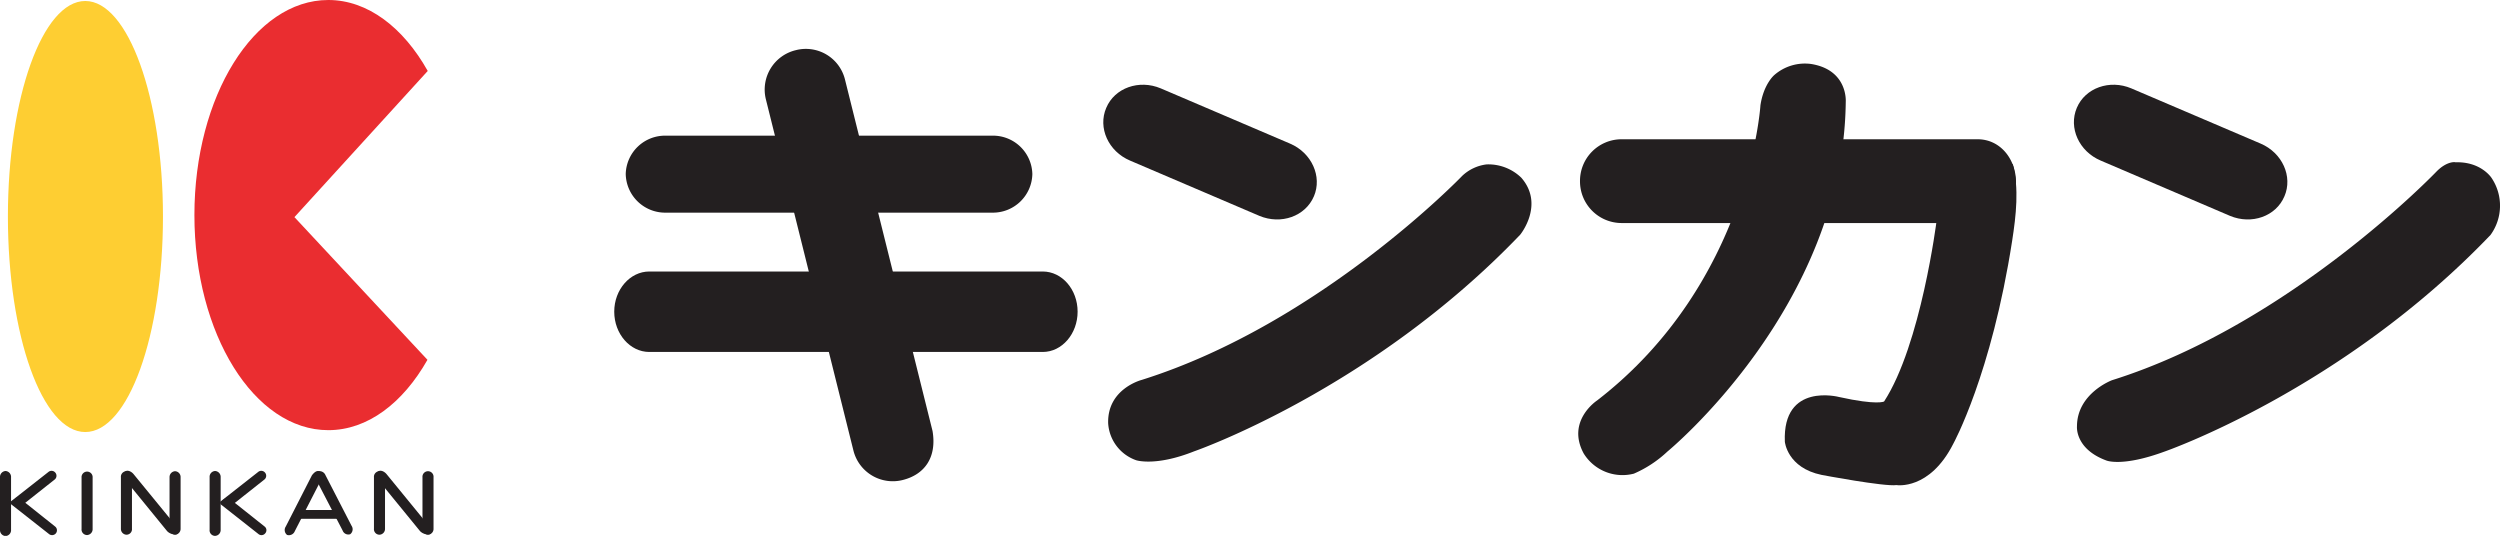
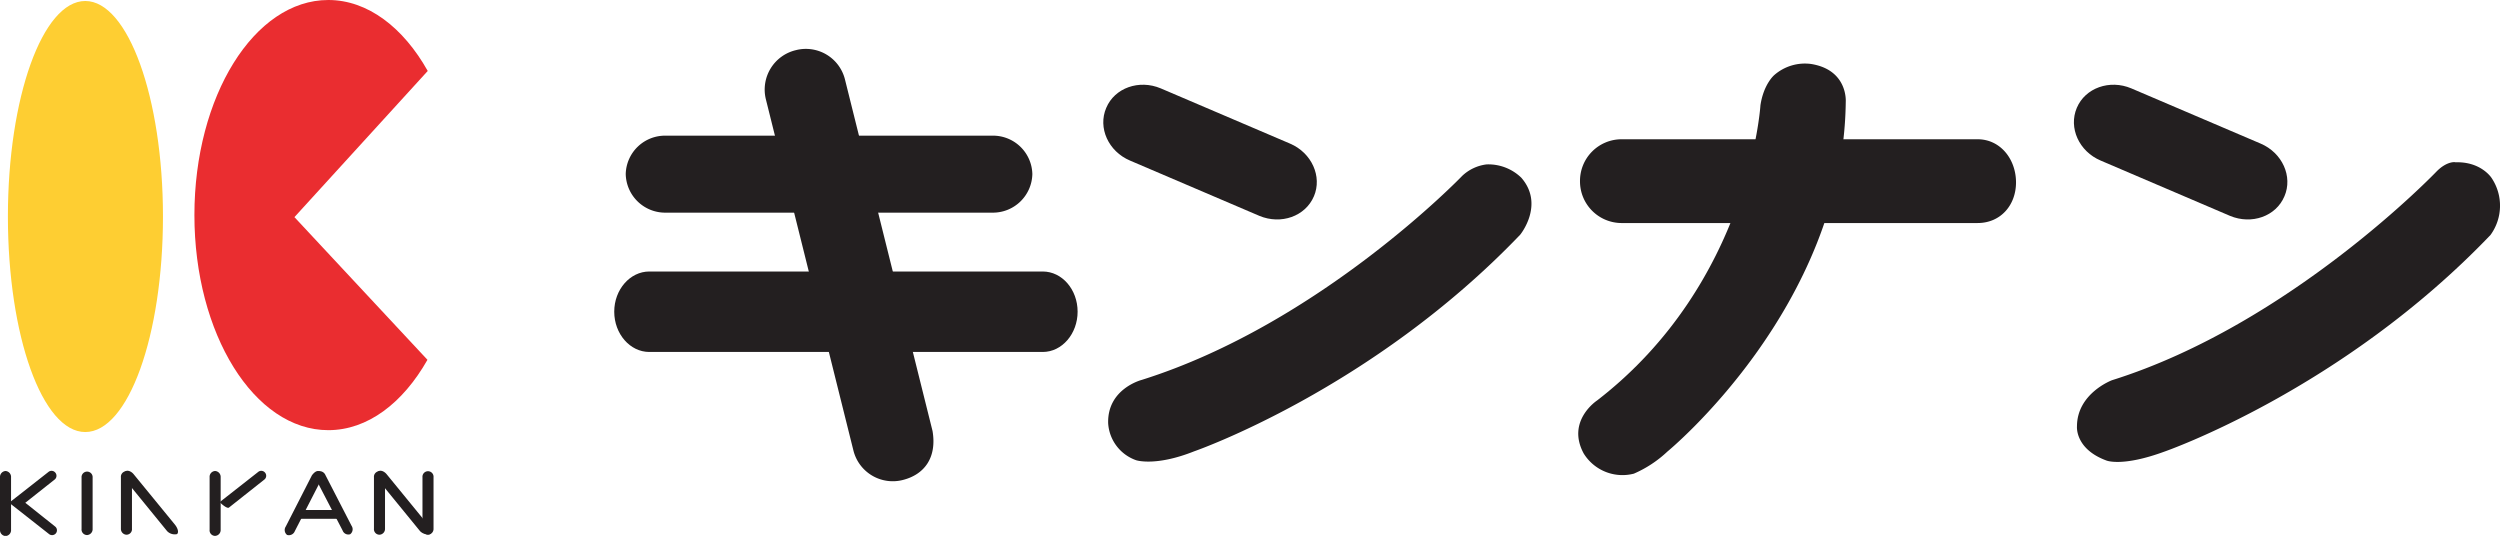
<svg xmlns="http://www.w3.org/2000/svg" viewBox="0 0 452.39 96.97">
  <defs>
    <style>.cls-1{fill:#fece32;}.cls-2{fill:#ea2d30;}.cls-3{fill:#231f20;}</style>
  </defs>
  <g id="レイヤー_2" data-name="レイヤー 2">
    <g id="レイヤー_1-2" data-name="レイヤー 1">
      <path class="cls-1" d="M29.49,39.18c0,21.57-6.28,39-14.06,39s-14-17.45-14-39,6.28-39,14-39S29.49,17.64,29.49,39.18Z" />
      <path class="cls-2" d="M77.4,12.84C73,5,66.56,0,59.41,0,46,0,35.18,17.43,35.18,38.92S46,77.84,59.41,77.84c7.11,0,13.5-4.9,17.94-12.73L53.28,39.29Z" />
      <path class="cls-3" d="M2,95.85A1.06,1.06,0,0,1,1,97H1a1.07,1.07,0,0,1-1-1.12V86.36a1.08,1.08,0,0,1,1-1.13H1a1.07,1.07,0,0,1,1,1.13Z" />
      <path class="cls-3" d="M16.76,95.71a1.06,1.06,0,0,1-1,1.11h0a1,1,0,0,1-1-1.11V86.43a1,1,0,0,1,1-1.09h0a1,1,0,0,1,1,1.09Z" />
      <path class="cls-3" d="M23.88,95.66a1,1,0,0,1-1,1.1h0a1.05,1.05,0,0,1-1-1.1v-9.3a1,1,0,0,1,1-1.09h0a1,1,0,0,1,1,1.09Z" />
      <path class="cls-3" d="M31.65,94.93c.48.6.77,1.39.38,1.72h0a1.91,1.91,0,0,1-1.79-.54L22.81,87c-.49-.6-.57-1.34-.18-1.67h0c.38-.32,1.1-.09,1.57.5Z" />
-       <path class="cls-3" d="M32.68,95.66a1.06,1.06,0,0,1-1,1.1h0a1.07,1.07,0,0,1-1-1.1v-9.3a1.06,1.06,0,0,1,1-1.09h0a1.05,1.05,0,0,1,1,1.09Z" />
      <path class="cls-3" d="M69.67,95.66a1.05,1.05,0,0,1-1,1.1h0a1,1,0,0,1-1-1.1v-9.3a1,1,0,0,1,1-1.09h0a1,1,0,0,1,1,1.09Z" />
      <path class="cls-3" d="M77.42,94.93c.5.6.78,1.39.39,1.72h0a1.93,1.93,0,0,1-1.8-.54L68.57,87c-.47-.6-.54-1.34-.17-1.67h0c.41-.32,1.1-.09,1.58.5Z" />
      <path class="cls-3" d="M78.45,95.66a1.05,1.05,0,0,1-1,1.1h0a1.05,1.05,0,0,1-1-1.1v-9.3a1,1,0,0,1,1-1.09h0a1,1,0,0,1,1,1.09Z" />
      <path class="cls-3" d="M63.62,95.15a1.12,1.12,0,0,1-.25,1.52h0A1.1,1.1,0,0,1,62,96l-4.76-9.16a1.16,1.16,0,0,1,.25-1.54h0a1.17,1.17,0,0,1,1.4.67Z" />
      <path class="cls-3" d="M53.35,96.11a1.15,1.15,0,0,1-1.4.69h0a1.13,1.13,0,0,1-.24-1.52L56.45,86c.48-.61.92-.91,1.38-.69h0a1.19,1.19,0,0,1,.27,1.54Z" />
      <path class="cls-3" d="M3.48,91.85c-.36.27-1.62-.9-1.66-1l7-5.49a.88.88,0,0,1,1.21.19h0a.87.87,0,0,1-.12,1.21Z" />
      <path class="cls-3" d="M2,91.24c-.37-.3,1.25-1.32,1.25-1.32L10,95.3a.87.87,0,0,1,.12,1.2h0a.89.89,0,0,1-1.21.17Z" />
      <path class="cls-3" d="M39.93,95.85a1.06,1.06,0,0,1-1,1.12h0a1,1,0,0,1-1-1.12V86.36a1.05,1.05,0,0,1,1-1.13h0a1.07,1.07,0,0,1,1,1.13Z" />
      <path class="cls-3" d="M41.43,91.85c-.37.27-1.64-.9-1.66-1l7-5.49a.88.88,0,0,1,1.21.19h0a.87.87,0,0,1-.12,1.21Z" />
-       <path class="cls-3" d="M39.91,91.24c-.36-.3,1.23-1.32,1.23-1.32l6.77,5.38A.84.84,0,0,1,48,96.5h0a.86.86,0,0,1-1.19.17Z" />
      <path class="cls-3" d="M61.71,93.1a.83.83,0,0,1-.87.78H54.35a.83.83,0,0,1-.86-.78h0a.84.84,0,0,1,.86-.81h6.49a.84.84,0,0,1,.87.81Z" />
      <path class="cls-3" d="M186.81,31.48a7.14,7.14,0,0,1-7.28,7h-59a7.14,7.14,0,0,1-7.3-7h0a7.12,7.12,0,0,1,7.3-6.93h59a7.12,7.12,0,0,1,7.28,6.93Z" />
      <path class="cls-3" d="M195,56.4c0,4-2.82,7.29-6.31,7.29h-71.2c-3.48,0-6.34-3.27-6.34-7.29h0c0-4,2.86-7.27,6.34-7.27h71.2c3.49,0,6.31,3.25,6.31,7.27Z" />
      <path class="cls-3" d="M168.75,78c.8,4.78-1.44,7.87-5.4,8.86h0a7.34,7.34,0,0,1-8.91-5.3L138.58,17.93A7.33,7.33,0,0,1,144,9.08h0a7.29,7.29,0,0,1,8.9,5.29Z" />
      <path class="cls-3" d="M237.76,35.52c-1.54,3.63-5.95,5.18-9.87,3.54l-23.4-10c-3.92-1.66-5.86-5.93-4.31-9.54h0c1.52-3.62,5.94-5.18,9.86-3.53l23.41,10c3.91,1.67,5.84,5.95,4.31,9.54Z" />
      <path class="cls-3" d="M264.59,31.83s-25.74,26.8-58,36.92c0,0-6.26,1.6-6.06,7.87a7.58,7.58,0,0,0,5.06,6.66s3.5,1.18,10.5-1.61c0,0,32.11-11.11,59-39.2,0,0,4.45-5.43.2-10.31a8.55,8.55,0,0,0-6.29-2.41A7.8,7.8,0,0,0,264.59,31.83Z" />
      <path class="cls-3" d="M413.38,35.52c-1.52,3.63-5.93,5.18-9.85,3.54l-23.39-10c-3.93-1.66-5.86-5.93-4.33-9.54h0c1.53-3.62,5.95-5.18,9.86-3.53l23.42,10c3.91,1.67,5.84,5.95,4.29,9.54Z" />
      <path class="cls-3" d="M440.94,31s-26.45,27.68-58.76,37.8c0,0-6.34,2.37-6.34,8.37,0,0-.38,4.06,5.32,6.16,0,0,2.84,1.21,10.51-1.61,0,0,32.13-11.11,59-39.2a9,9,0,0,0,.2-10.31s-1.89-3-6.55-2.84C444.32,29.32,442.8,29.13,440.94,31Z" />
      <path class="cls-3" d="M318.56,19.06S316.61,51.18,289,72.47c0,0-5.62,3.68-2.42,9.59a8.25,8.25,0,0,0,9.08,3.65,21.06,21.06,0,0,0,6.07-4S333.59,55.6,334,18.43c0,0,.44-5.76-6.25-6.85a8.42,8.42,0,0,0-6.68,2S319.14,15.19,318.56,19.06Z" />
      <path class="cls-3" d="M364.81,33c0,4.17-2.83,7.36-6.95,7.36H293.4a7.54,7.54,0,0,1-7.49-7.58h0a7.53,7.53,0,0,1,7.49-7.58h64.46c4.12,0,6.95,3.61,6.95,7.8Z" />
-       <path class="cls-3" d="M350.44,39.94s-2.82,22.42-9.5,32.71c0,0-1.19.73-8.15-.81,0,0-10.26-2.72-9.81,8.1,0,0,.42,4.71,6.66,6,0,0,11.36,2.15,13.54,1.84,0,0,6,1,10.29-7.5,0,0,6.89-12.5,10.64-36.69.72-4.64,1.27-9.49.11-13.94C364.22,29.7,351.87,37.91,350.44,39.94Z" />
    </g>
  </g>
</svg>